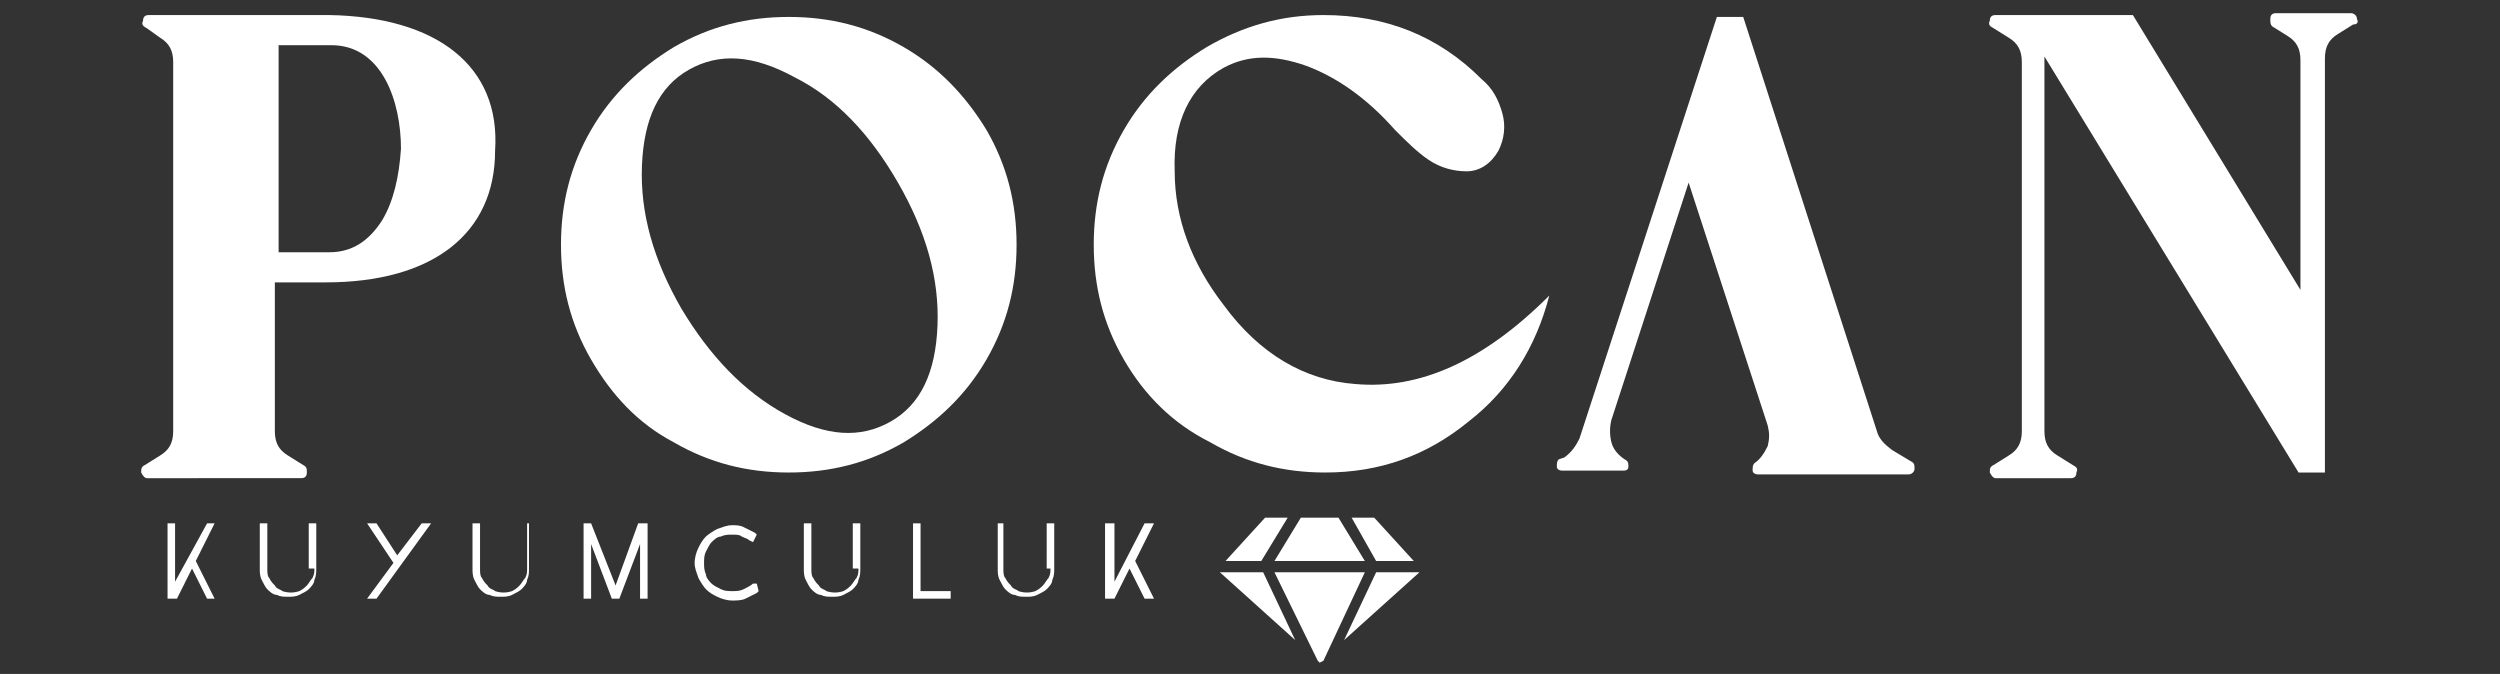
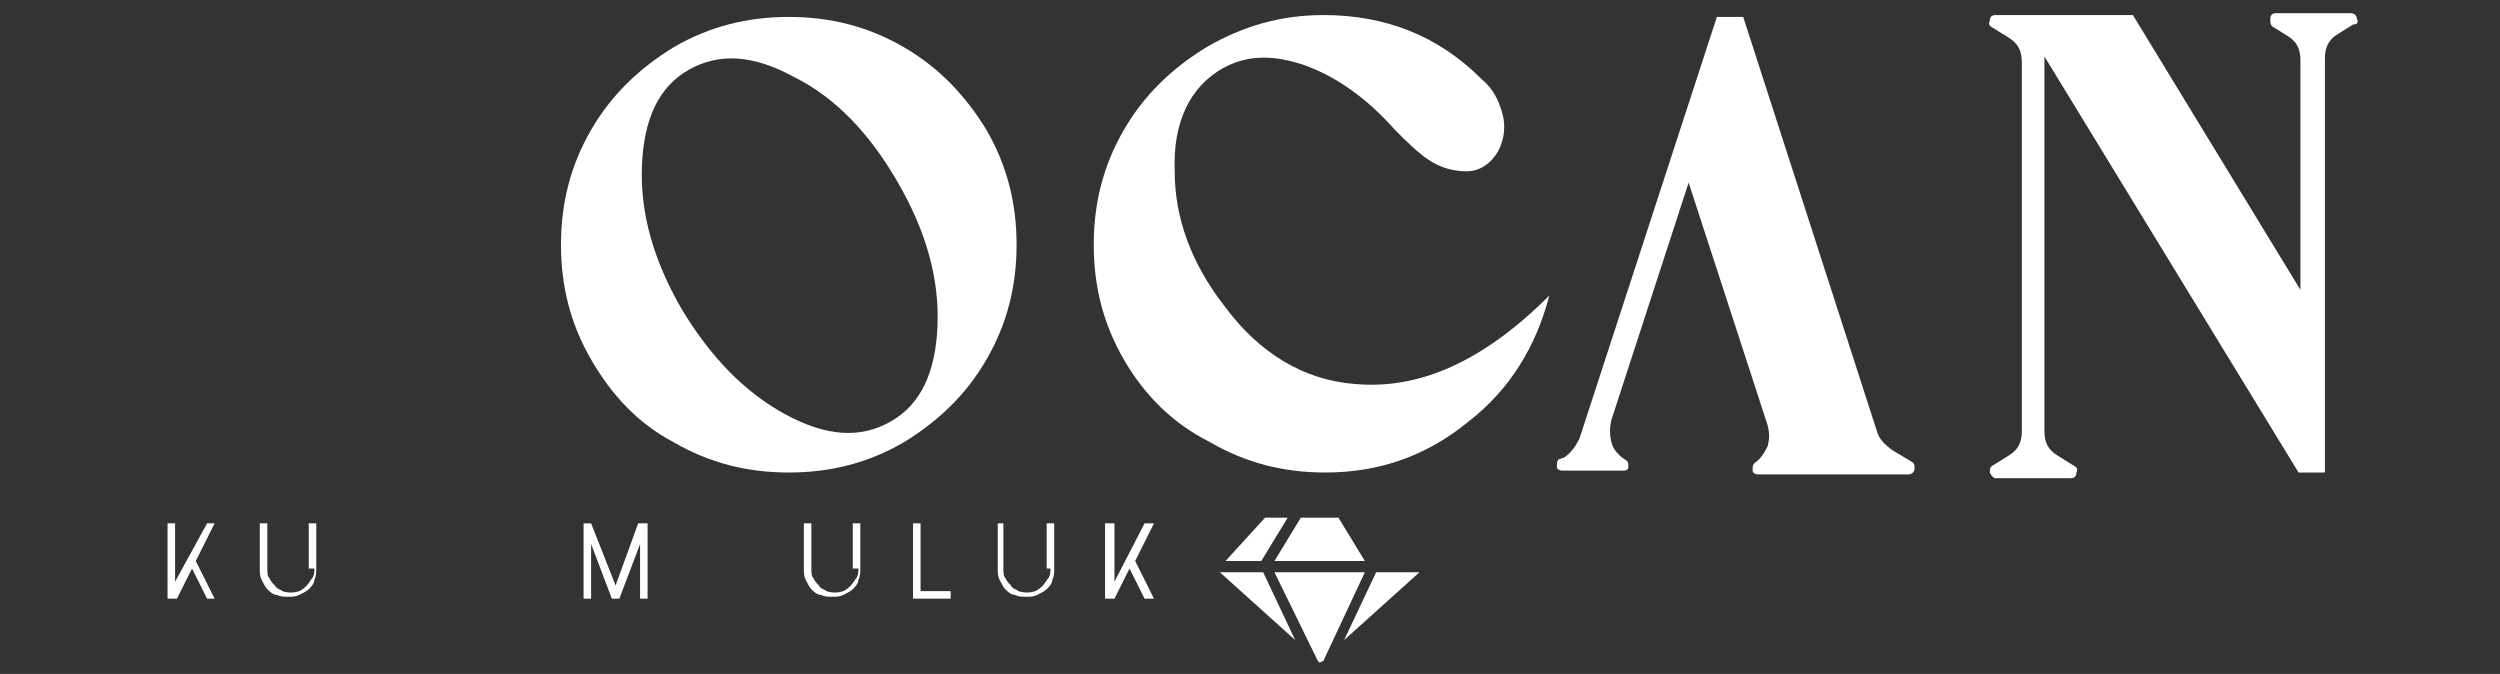
<svg xmlns="http://www.w3.org/2000/svg" xmlns:xlink="http://www.w3.org/1999/xlink" version="1.1" id="Layer_1" x="0px" y="0px" viewBox="0 0 132.8 35.8" style="enable-background:new 0 0 132.8 35.8;" xml:space="preserve">
  <rect x="0" y="0" width="132.8" height="35.8" fill="#333333" stroke="none" />
  <style type="text/css">
	.st0{fill:#FFFFFF;}
	.st1{clip-path:url(#SVGID_00000027569533867640818680000009058376597092977832_);fill:#FFFFFF;}
</style>
  <polygon class="st0" points="11,27.8 9.3,30.9 9.3,27.8 8.9,27.8 8.9,31.8 9.4,31.8 10.2,30.2 11,31.8 11.4,31.8 10.4,29.8   11.4,27.8 " />
  <g>
    <defs>
      <rect id="SVGID_1_" x="-8.3" y="-34.9" width="149.4" height="105.6" />
    </defs>
    <clipPath id="SVGID_00000146474735860906486120000011127014828316833692_">
      <use xlink:href="#SVGID_1_" style="overflow:visible;" />
    </clipPath>
    <path style="clip-path:url(#SVGID_00000146474735860906486120000011127014828316833692_);fill:#FFFFFF;" d="M16.7,30.2   c0,0.2,0,0.3-0.1,0.5c-0.1,0.1-0.2,0.3-0.3,0.4c-0.1,0.1-0.2,0.2-0.4,0.3c-0.3,0.1-0.6,0.1-0.9,0c-0.1-0.1-0.3-0.1-0.4-0.3   c-0.1-0.1-0.2-0.2-0.3-0.4c-0.1-0.1-0.1-0.3-0.1-0.5v-2.4h-0.4v2.4c0,0.2,0,0.4,0.1,0.6c0.1,0.2,0.2,0.4,0.3,0.5   c0.1,0.1,0.3,0.3,0.5,0.3c0.2,0.1,0.4,0.1,0.6,0.1c0.2,0,0.4,0,0.6-0.1c0.2-0.1,0.4-0.2,0.5-0.3c0.1-0.1,0.3-0.3,0.3-0.5   c0.1-0.2,0.1-0.4,0.1-0.6v-2.4h-0.4V30.2z" />
-     <polygon style="clip-path:url(#SVGID_00000146474735860906486120000011127014828316833692_);fill:#FFFFFF;" points="21.1,29.5    20,27.8 19.5,27.8 20.9,29.9 19.5,31.8 20,31.8 22.9,27.8 22.4,27.8  " />
-     <path style="clip-path:url(#SVGID_00000146474735860906486120000011127014828316833692_);fill:#FFFFFF;" d="M28,30.2   c0,0.2,0,0.3-0.1,0.5c-0.1,0.1-0.2,0.3-0.3,0.4c-0.1,0.1-0.2,0.2-0.4,0.3c-0.3,0.1-0.6,0.1-0.9,0c-0.1-0.1-0.3-0.1-0.4-0.3   c-0.1-0.1-0.2-0.2-0.3-0.4c-0.1-0.1-0.1-0.3-0.1-0.5v-2.4h-0.4v2.4c0,0.2,0,0.4,0.1,0.6c0.1,0.2,0.2,0.4,0.3,0.5   c0.1,0.1,0.3,0.3,0.5,0.3c0.2,0.1,0.4,0.1,0.6,0.1c0.2,0,0.4,0,0.6-0.1c0.2-0.1,0.4-0.2,0.5-0.3c0.1-0.1,0.3-0.3,0.3-0.5   c0.1-0.2,0.1-0.4,0.1-0.6v-2.4H28V30.2z" />
    <polygon style="clip-path:url(#SVGID_00000146474735860906486120000011127014828316833692_);fill:#FFFFFF;" points="32.7,31.1    31.4,27.8 31,27.8 31,31.8 31.4,31.8 31.4,28.9 32.5,31.8 32.9,31.8 34,28.9 34,31.8 34.4,31.8 34.4,27.8 33.9,27.8  " />
-     <path style="clip-path:url(#SVGID_00000146474735860906486120000011127014828316833692_);fill:#FFFFFF;" d="M40,31   c-0.1,0.1-0.3,0.2-0.5,0.3c-0.2,0.1-0.4,0.1-0.6,0.1c-0.2,0-0.4,0-0.6-0.1c-0.2-0.1-0.4-0.2-0.5-0.3c-0.1-0.1-0.3-0.3-0.3-0.5   c-0.1-0.2-0.1-0.4-0.1-0.6c0-0.2,0-0.4,0.1-0.6c0.1-0.2,0.2-0.4,0.3-0.5c0.1-0.1,0.3-0.3,0.5-0.3c0.2-0.1,0.4-0.1,0.6-0.1   c0.2,0,0.4,0,0.5,0.1c0.2,0.1,0.3,0.1,0.4,0.2l0.2,0.1l0.2-0.4l-0.1-0.1c-0.2-0.1-0.4-0.2-0.6-0.3c-0.2-0.1-0.4-0.1-0.6-0.1   c-0.3,0-0.5,0.1-0.8,0.2c-0.2,0.1-0.5,0.3-0.6,0.4c-0.2,0.2-0.3,0.4-0.4,0.6c-0.1,0.2-0.2,0.5-0.2,0.8c0,0.3,0.1,0.5,0.2,0.8   c0.1,0.2,0.3,0.5,0.4,0.6c0.2,0.2,0.4,0.3,0.6,0.4c0.2,0.1,0.5,0.2,0.8,0.2c0.2,0,0.5,0,0.7-0.1c0.2-0.1,0.4-0.2,0.6-0.3l0.1-0.1   l-0.1-0.4L40,31z" />
    <path style="clip-path:url(#SVGID_00000146474735860906486120000011127014828316833692_);fill:#FFFFFF;" d="M45.6,30.2   c0,0.2,0,0.3-0.1,0.5c-0.1,0.1-0.2,0.3-0.3,0.4c-0.1,0.1-0.2,0.2-0.4,0.3c-0.3,0.1-0.6,0.1-0.9,0c-0.1-0.1-0.3-0.1-0.4-0.3   c-0.1-0.1-0.2-0.2-0.3-0.4c-0.1-0.1-0.1-0.3-0.1-0.5v-2.4h-0.4v2.4c0,0.2,0,0.4,0.1,0.6c0.1,0.2,0.2,0.4,0.3,0.5   c0.1,0.1,0.3,0.3,0.5,0.3c0.2,0.1,0.4,0.1,0.6,0.1c0.2,0,0.4,0,0.6-0.1c0.2-0.1,0.4-0.2,0.5-0.3c0.1-0.1,0.3-0.3,0.3-0.5   c0.1-0.2,0.1-0.4,0.1-0.6v-2.4h-0.4V30.2z" />
    <polygon style="clip-path:url(#SVGID_00000146474735860906486120000011127014828316833692_);fill:#FFFFFF;" points="48.9,27.8    48.5,27.8 48.5,31.8 50.5,31.8 50.5,31.4 48.9,31.4  " />
    <path style="clip-path:url(#SVGID_00000146474735860906486120000011127014828316833692_);fill:#FFFFFF;" d="M55.8,30.2   c0,0.2,0,0.3-0.1,0.5c-0.1,0.1-0.2,0.3-0.3,0.4c-0.1,0.1-0.2,0.2-0.4,0.3c-0.3,0.1-0.6,0.1-0.9,0c-0.1-0.1-0.3-0.1-0.4-0.3   c-0.1-0.1-0.2-0.2-0.3-0.4c-0.1-0.1-0.1-0.3-0.1-0.5v-2.4H53v2.4c0,0.2,0,0.4,0.1,0.6c0.1,0.2,0.2,0.4,0.3,0.5   c0.1,0.1,0.3,0.3,0.5,0.3c0.2,0.1,0.4,0.1,0.6,0.1c0.2,0,0.4,0,0.6-0.1c0.2-0.1,0.4-0.2,0.5-0.3c0.1-0.1,0.3-0.3,0.3-0.5   c0.1-0.2,0.1-0.4,0.1-0.6v-2.4h-0.4V30.2z" />
    <polygon style="clip-path:url(#SVGID_00000146474735860906486120000011127014828316833692_);fill:#FFFFFF;" points="61.3,27.8    60.8,27.8 59.2,30.9 59.2,27.8 58.7,27.8 58.7,31.8 59.2,31.8 60,30.2 60.8,31.8 61.3,31.8 60.3,29.8  " />
    <path style="clip-path:url(#SVGID_00000146474735860906486120000011127014828316833692_);fill:#FFFFFF;" d="M99.7,22.9   c0.1,0.4,0.4,0.7,0.8,1l1,0.6c0.2,0.1,0.2,0.2,0.2,0.4c0,0.2-0.2,0.3-0.3,0.3h-8c-0.2,0-0.3-0.1-0.3-0.2c0-0.2,0-0.3,0.1-0.4   c0.3-0.2,0.5-0.5,0.7-0.9c0.1-0.4,0.1-0.7,0-1.1L89.7,9.7l-4.1,12.6c-0.1,0.4-0.1,0.8,0,1.2c0.1,0.4,0.4,0.7,0.7,0.9   c0.2,0.1,0.2,0.2,0.2,0.4c0,0.2-0.2,0.2-0.3,0.2H83c-0.2,0-0.3-0.1-0.3-0.2c0-0.2,0-0.3,0.1-0.4l0.3-0.1c0.4-0.3,0.6-0.6,0.8-1   l7.3-22.4h1.4L99.7,22.9z" />
    <polygon style="clip-path:url(#SVGID_00000146474735860906486120000011127014828316833692_);fill:#FFFFFF;" points="72.5,29.8    71.1,27.5 69.1,27.5 67.7,29.8  " />
    <polygon style="clip-path:url(#SVGID_00000146474735860906486120000011127014828316833692_);fill:#FFFFFF;" points="64.8,30.4    68.8,34 67.1,30.4  " />
    <polygon style="clip-path:url(#SVGID_00000146474735860906486120000011127014828316833692_);fill:#FFFFFF;" points="67.7,30.4    70,35.1 70.1,35.2 70.3,35.1 72.5,30.4  " />
-     <polygon style="clip-path:url(#SVGID_00000146474735860906486120000011127014828316833692_);fill:#FFFFFF;" points="73.1,29.8    75.1,29.8 73,27.5 71.8,27.5  " />
    <polygon style="clip-path:url(#SVGID_00000146474735860906486120000011127014828316833692_);fill:#FFFFFF;" points="73.1,30.4    71.4,34 75.4,30.4  " />
    <polygon style="clip-path:url(#SVGID_00000146474735860906486120000011127014828316833692_);fill:#FFFFFF;" points="67,29.8    68.4,27.5 67.2,27.5 65.1,29.8  " />
    <path style="clip-path:url(#SVGID_00000146474735860906486120000011127014828316833692_);fill:#FFFFFF;" d="M31.4,19.1   c-1.1-1.9-1.6-3.9-1.6-6.1c0-2.2,0.5-4.2,1.6-6.1c1.1-1.9,2.6-3.3,4.4-4.4c1.9-1.1,3.9-1.6,6.1-1.6c2.2,0,4.2,0.5,6.1,1.6   c1.9,1.1,3.3,2.6,4.4,4.4c1.1,1.9,1.6,3.9,1.6,6.1c0,2.2-0.5,4.2-1.6,6.1c-1.1,1.9-2.6,3.3-4.4,4.4c-1.9,1.1-3.9,1.6-6.1,1.6   c-2.2,0-4.2-0.5-6.1-1.6C33.9,22.5,32.5,21,31.4,19.1 M41.7,22c2.2,1.2,4,1.3,5.6,0.4c1.6-0.9,2.4-2.6,2.5-5.1   c0.1-2.5-0.6-5-2.1-7.6c-1.5-2.6-3.3-4.5-5.5-5.6c-2.2-1.2-4-1.3-5.6-0.4c-1.6,0.9-2.4,2.6-2.5,5.1c-0.1,2.5,0.6,5,2.1,7.6   C37.7,18.9,39.5,20.8,41.7,22" />
    <path style="clip-path:url(#SVGID_00000146474735860906486120000011127014828316833692_);fill:#FFFFFF;" d="M59.7,19.1   c-1.1-1.9-1.6-3.9-1.6-6.1c0-2.2,0.5-4.2,1.6-6.1c1.1-1.9,2.6-3.3,4.4-4.4C66,1.4,68,0.8,70.3,0.8c3.3,0,6.1,1.1,8.4,3.4   c0.6,0.5,0.9,1.1,1.1,1.8c0.2,0.7,0.1,1.4-0.2,2c-0.4,0.7-1,1.1-1.7,1.1c-0.7,0-1.4-0.2-2-0.6c-0.6-0.4-1.2-1-1.8-1.6   c-1.5-1.7-3.1-2.8-4.7-3.4c-1.7-0.6-3.1-0.6-4.4,0.1c-1.8,1-2.7,2.9-2.6,5.5c0,2.5,0.9,4.9,2.6,7.1c1.9,2.6,4.3,4,7,4.2   c3.4,0.3,6.8-1.2,10.3-4.7c-0.7,2.7-2.1,5-4.3,6.7c-2.2,1.8-4.7,2.7-7.6,2.7c-2.2,0-4.2-0.5-6.1-1.6C62.3,22.5,60.8,21,59.7,19.1" />
    <path style="clip-path:url(#SVGID_00000146474735860906486120000011127014828316833692_);fill:#FFFFFF;" d="M125.2,1   c0-0.2-0.2-0.3-0.3-0.3h-4c-0.2,0-0.3,0.1-0.3,0.3c0,0.2,0,0.3,0.1,0.4l0.8,0.5c0.5,0.3,0.7,0.7,0.7,1.3v12.2l-8.9-14.6h-7.3   c-0.2,0-0.3,0.1-0.3,0.3c-0.1,0.2,0,0.3,0.2,0.4l0.8,0.5c0.5,0.3,0.7,0.7,0.7,1.3v0.5v19.1c0,0.6-0.2,1-0.7,1.3l-0.8,0.5   c-0.2,0.1-0.2,0.2-0.2,0.4c0.1,0.2,0.2,0.3,0.3,0.3h4c0.2,0,0.3-0.1,0.3-0.3c0.1-0.2,0-0.3-0.2-0.4l-0.8-0.5   c-0.5-0.3-0.7-0.7-0.7-1.3V4.4V3h0l13.5,22.1h1.4v-22c0-0.6,0.2-1,0.7-1.3l0.8-0.5C125.2,1.3,125.3,1.2,125.2,1" />
-     <path style="clip-path:url(#SVGID_00000146474735860906486120000011127014828316833692_);fill:#FFFFFF;" d="M17.5,0.8l-2.8,0v0h0h0   H12h-0.7H9.3H7.9c-0.2,0-0.3,0.1-0.3,0.3c-0.1,0.2,0,0.3,0.2,0.4L8.5,2c0.5,0.3,0.7,0.7,0.7,1.3v19.6c0,0.6-0.2,1-0.7,1.3l-0.8,0.5   c-0.2,0.1-0.2,0.2-0.2,0.4c0.1,0.2,0.2,0.3,0.3,0.3H16c0.2,0,0.3-0.1,0.3-0.3c0-0.2,0-0.3-0.2-0.4l-0.8-0.5   c-0.5-0.3-0.7-0.7-0.7-1.3v-3.5v-0.1V15l2.7,0c5.7,0,9-2.6,9-7C26.6,3.5,23.2,0.9,17.5,0.8 M20.3,11.7c-0.7,1.1-1.6,1.7-2.8,1.7   l-2.7,0v-11l2.8,0c2.7,0,3.7,3,3.7,5.5C21.2,9.4,20.9,10.7,20.3,11.7" />
  </g>
</svg>